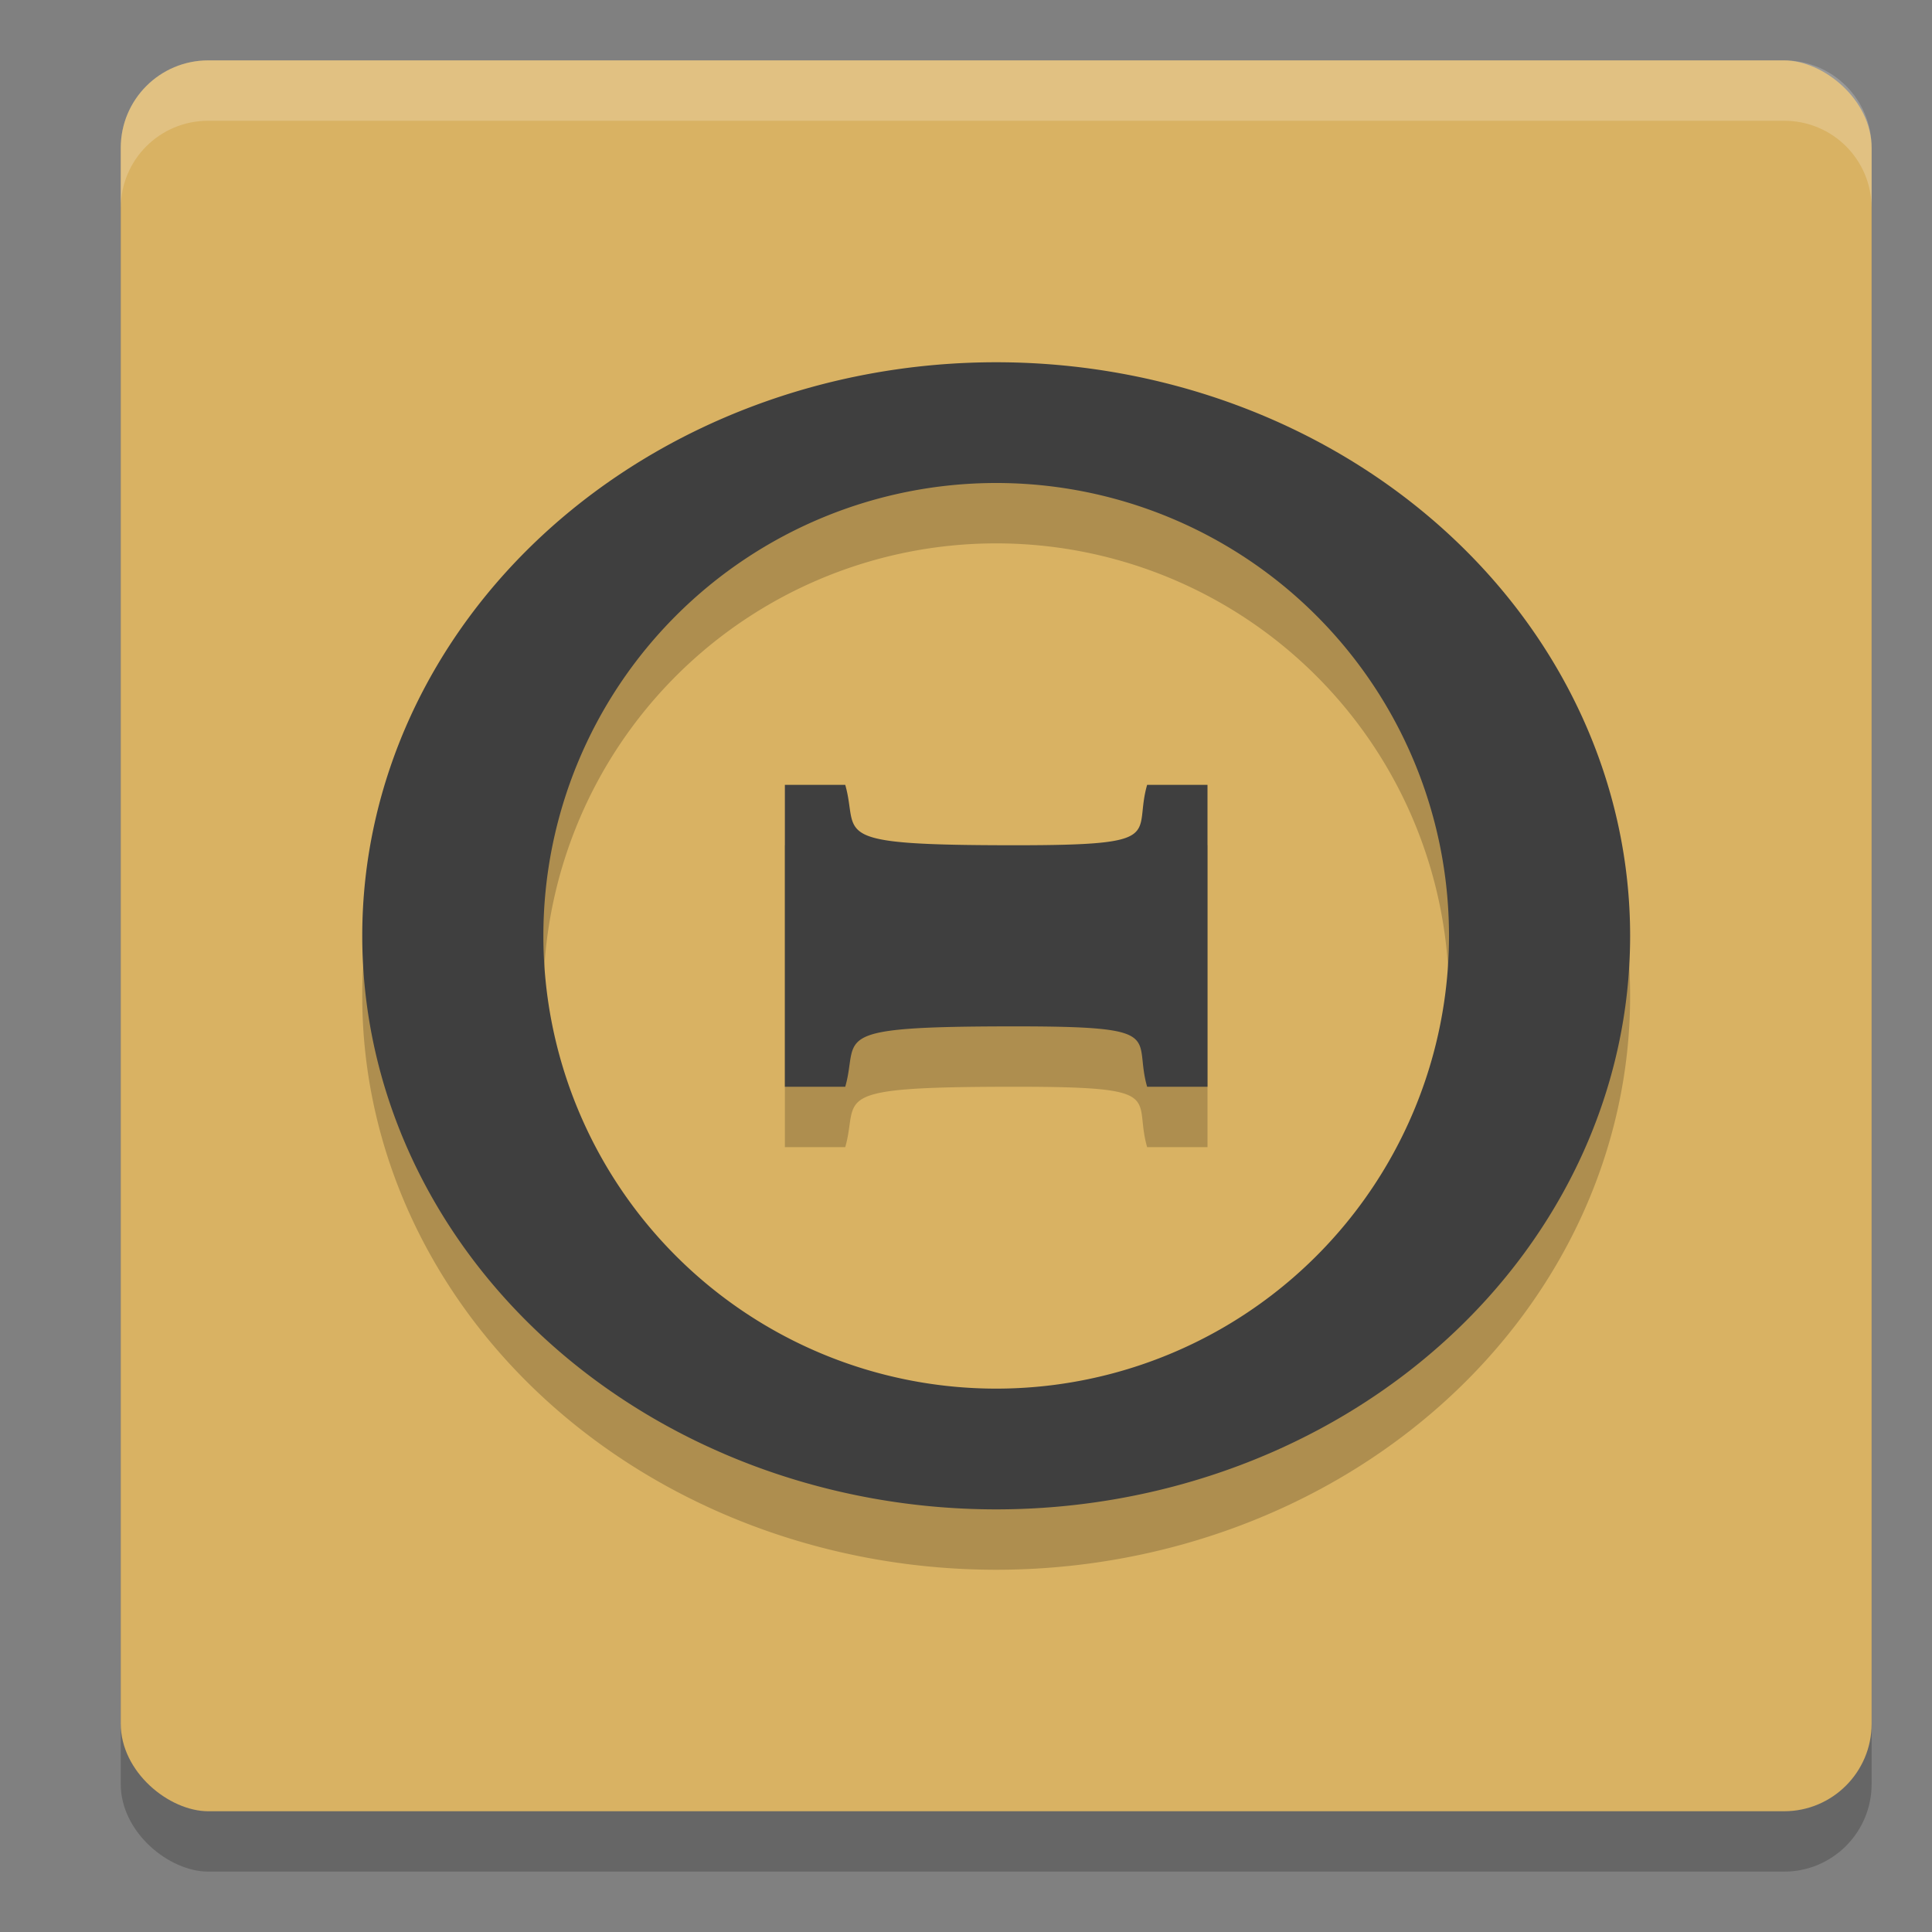
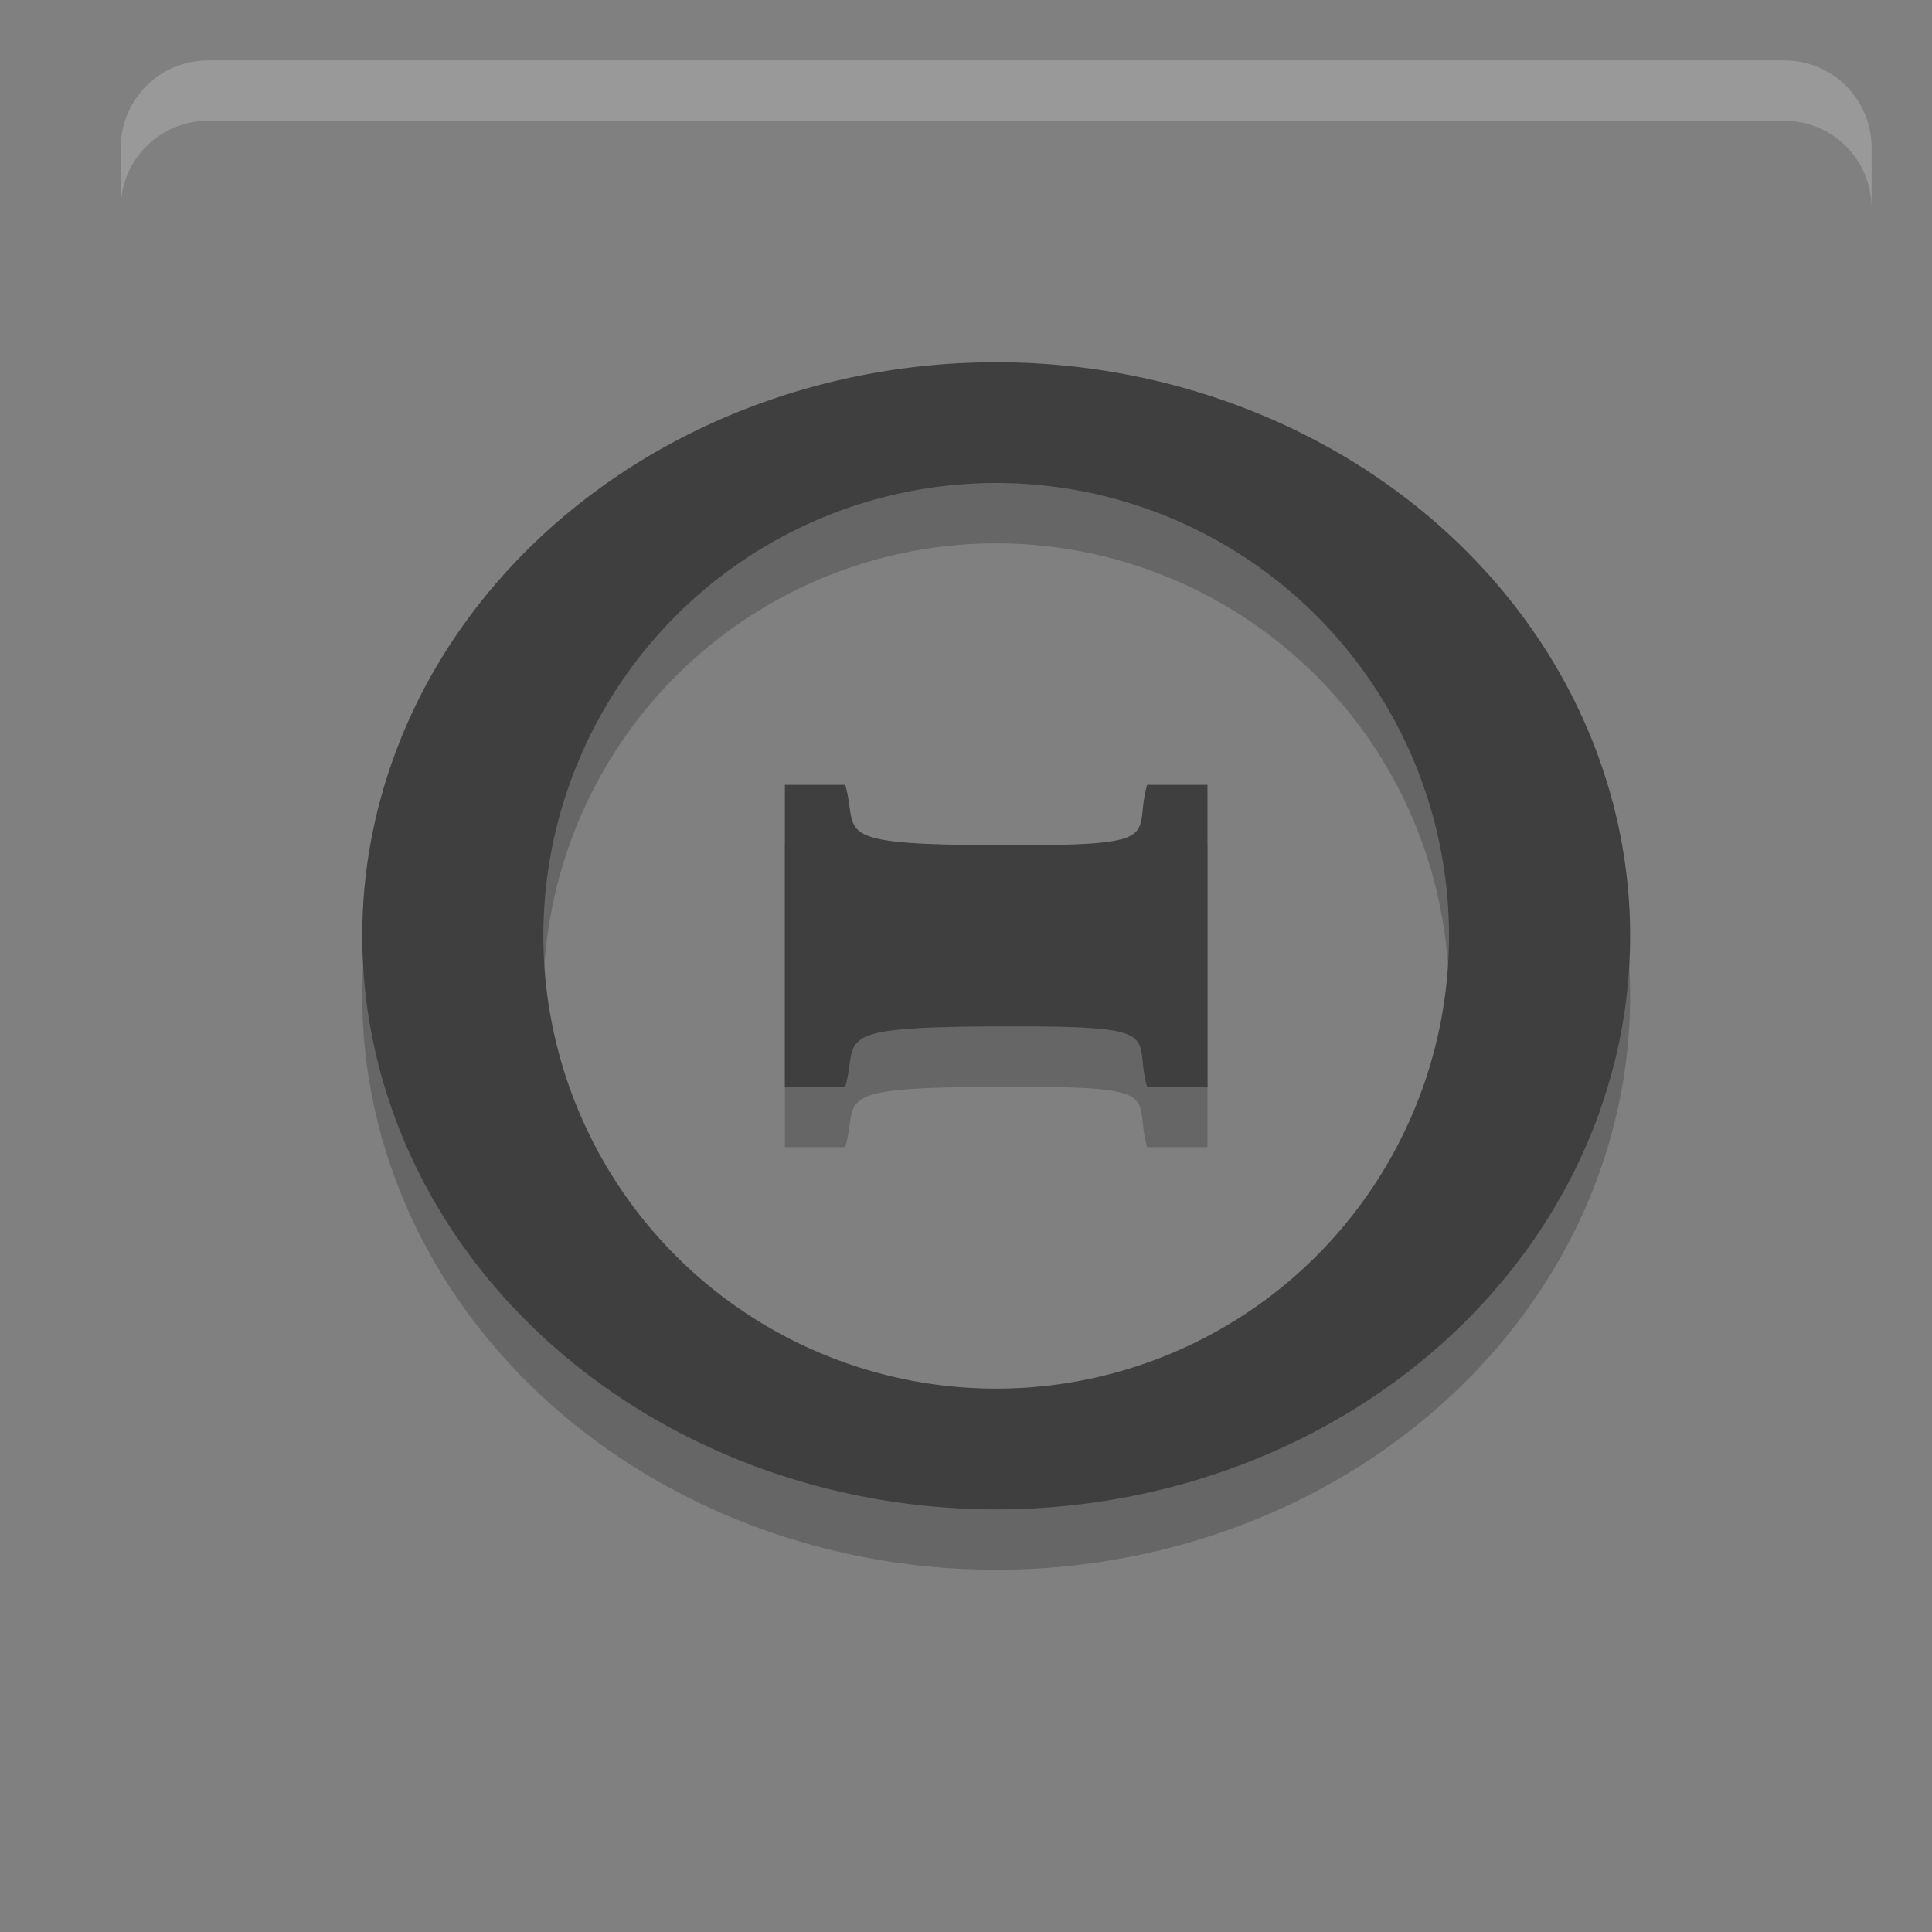
<svg xmlns="http://www.w3.org/2000/svg" width="32" height="32" version="1">
  <rect width="100%" height="100%" fill="#808080" stroke="none" />
-   <rect style="opacity:0.2" width="29" height="29" x="-31" y="-31" rx="1.45" ry="1.45" transform="matrix(0,-1,-1,0,0,0)" />
-   <rect style="fill:#d9b263" width="29" height="29" x="-30" y="-31" rx="1.45" ry="1.45" transform="matrix(0,-1,-1,0,0,0)" />
  <path style="opacity:0.2;fill-rule:evenodd" d="M 16.5,7 A 10.5,9.5 0 0 0 6,16.5 10.5,9.5 0 0 0 16.5,26 10.5,9.5 0 0 0 27,16.5 10.5,9.5 0 0 0 16.5,7 Z m 0,2 A 7.5,7.5 0 0 1 24,16.5 7.5,7.5 0 0 1 16.5,24 7.5,7.5 0 0 1 9,16.5 7.5,7.5 0 0 1 16.5,9 Z m -3.5,5 0,5 1,0 c 0.239,-0.833 -0.363,-1 2.818,-1 2.545,0 1.943,0.167 2.182,1 l 1,0 0,-5 -1,0 c -0.239,0.833 0.364,1 -2.182,1 C 13.637,15 14.239,14.833 14,14 l -1,0 z" />
  <path style="fill:#3f3f3f;fill-rule:evenodd" d="M 16.5 6 A 10.5 9.5 0 0 0 6 15.5 A 10.5 9.5 0 0 0 16.5 25 A 10.5 9.5 0 0 0 27 15.5 A 10.5 9.5 0 0 0 16.5 6 z M 16.5 8 A 7.5 7.5 0 0 1 24 15.5 A 7.5 7.5 0 0 1 16.5 23 A 7.5 7.5 0 0 1 9 15.5 A 7.5 7.5 0 0 1 16.5 8 z M 13 13 L 13 18 L 14 18 C 14.239 17.167 13.637 17 16.818 17 C 19.364 17 18.761 17.167 19 18 L 20 18 L 20 13 L 19 13 C 18.761 13.833 19.364 14 16.818 14 C 13.637 14 14.239 13.833 14 13 L 13 13 z" />
  <path style="fill:#ffffff;opacity:0.2" d="M 3.449 1 C 2.646 1 2 1.646 2 2.449 L 2 3.449 C 2 2.646 2.646 2 3.449 2 L 29.551 2 C 30.354 2 31 2.646 31 3.449 L 31 2.449 C 31 1.646 30.354 1 29.551 1 L 3.449 1 z" />
</svg>